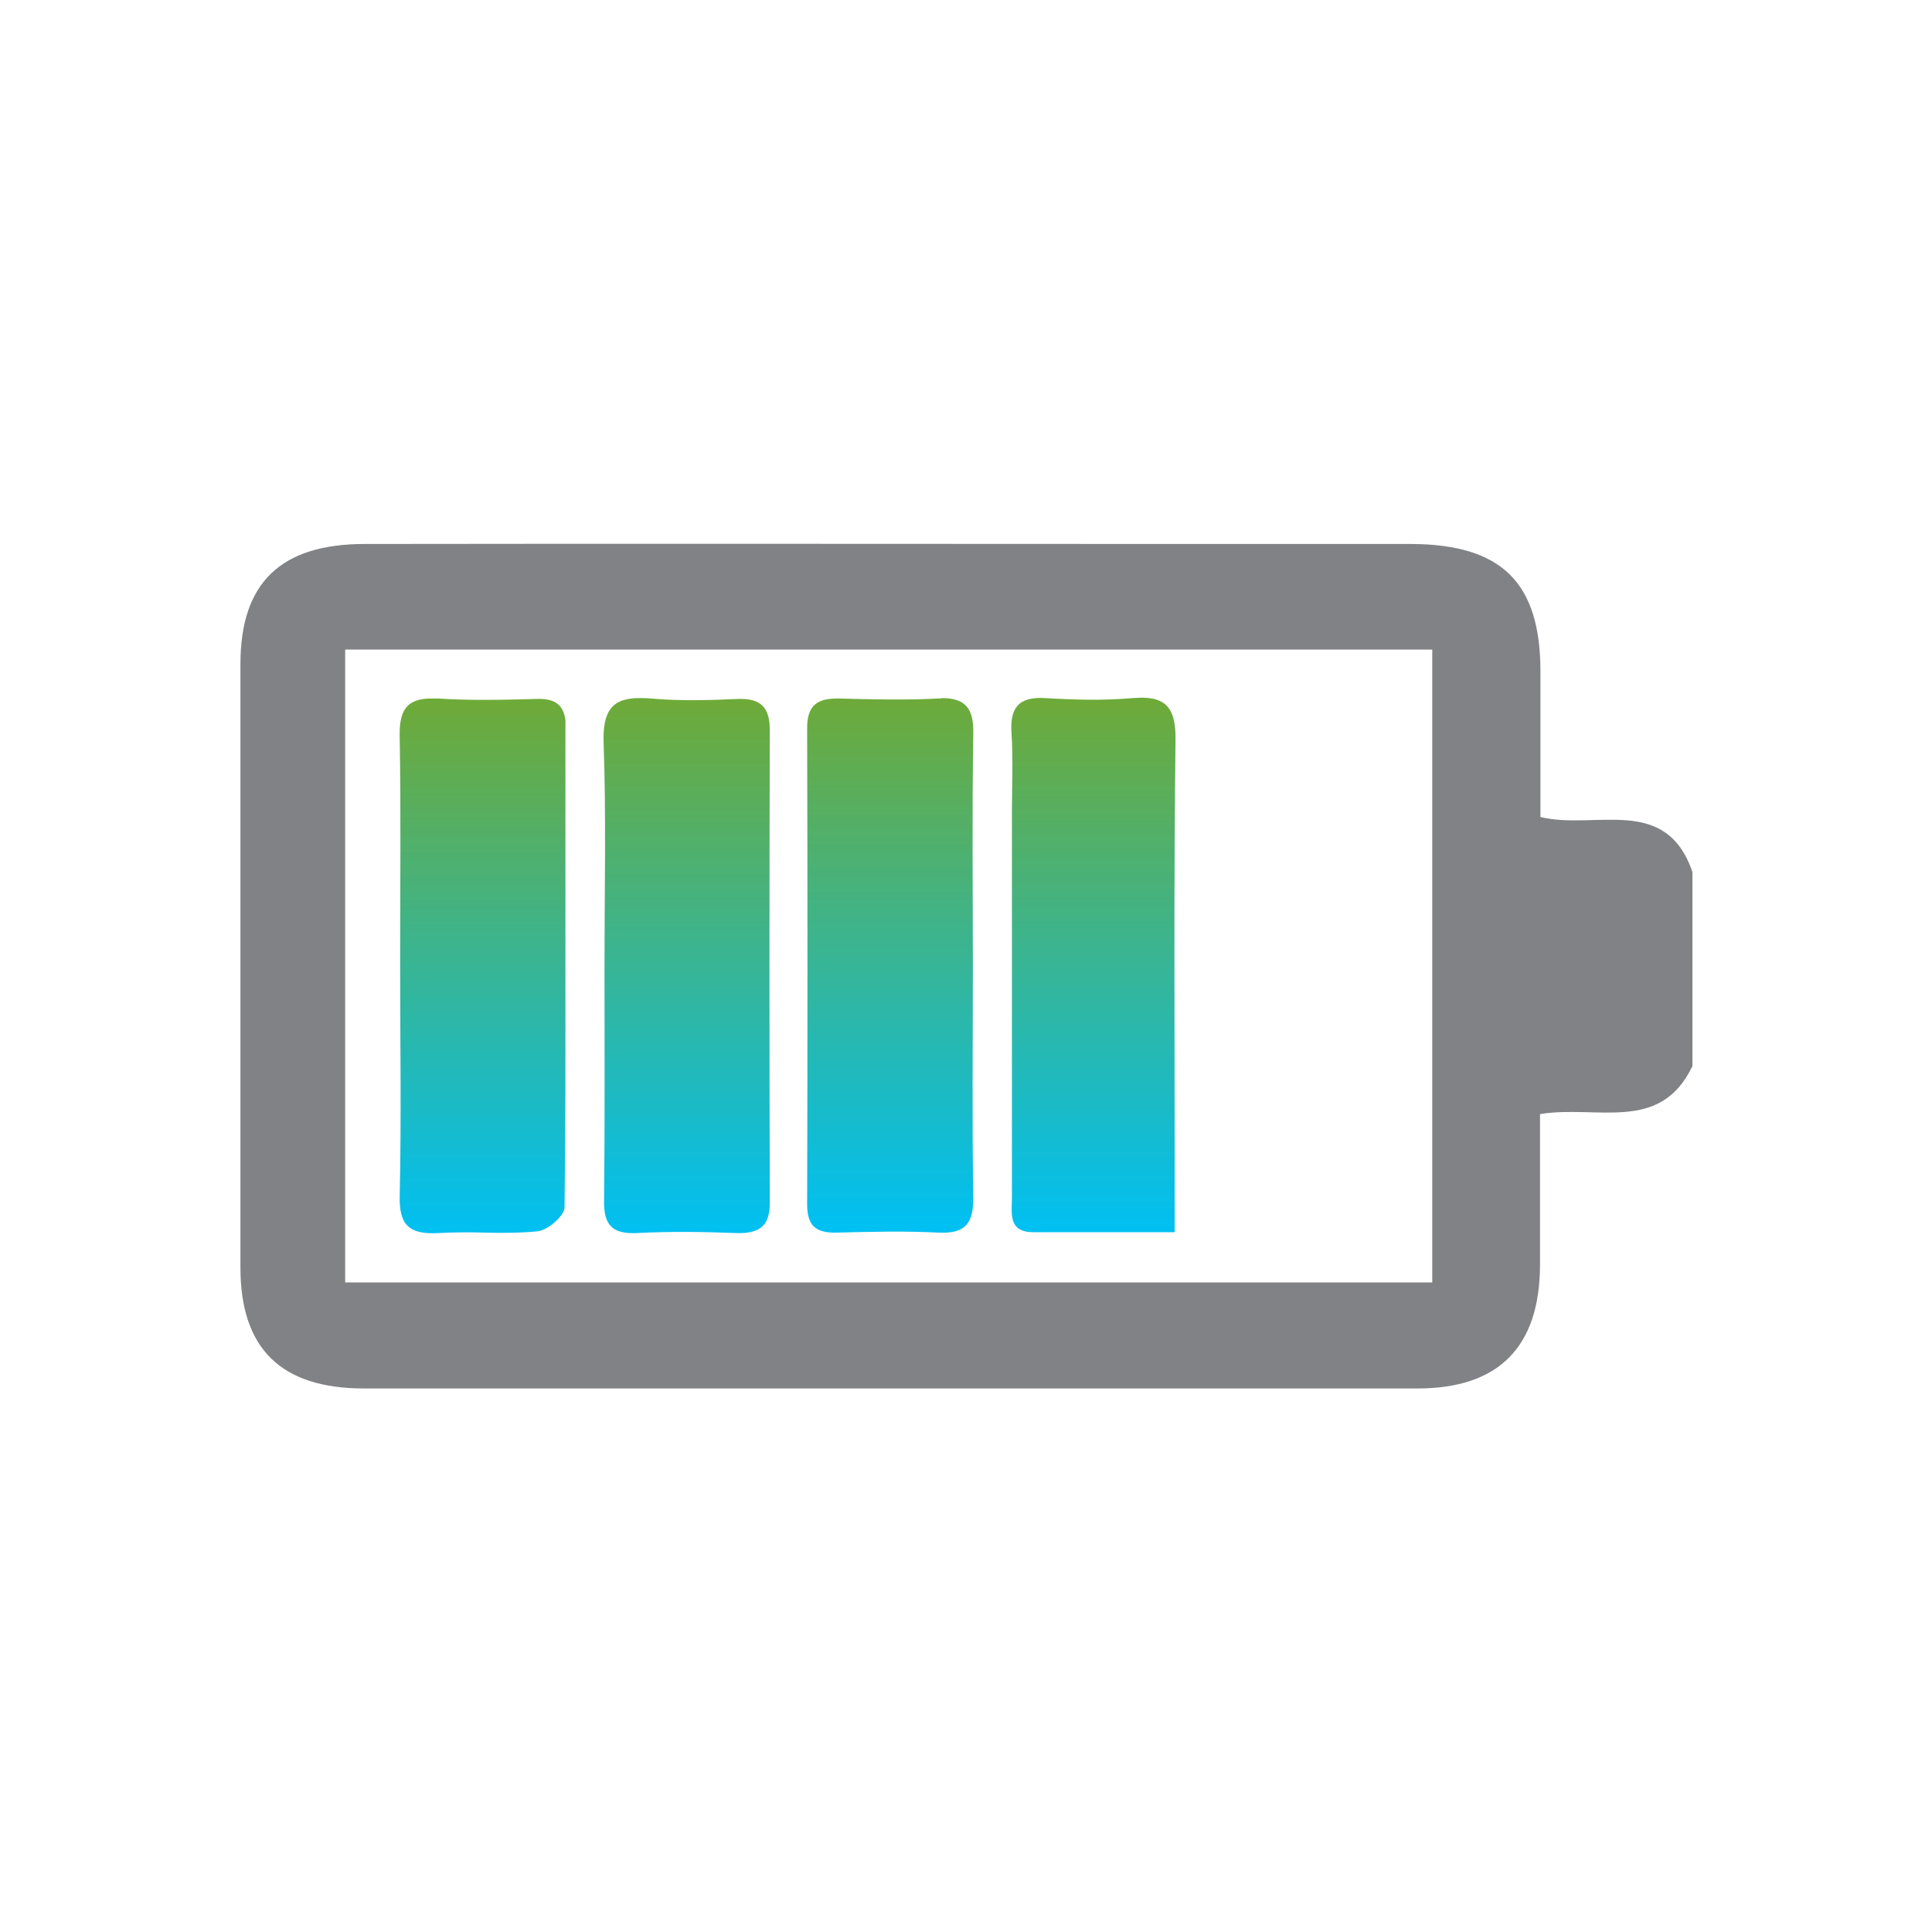
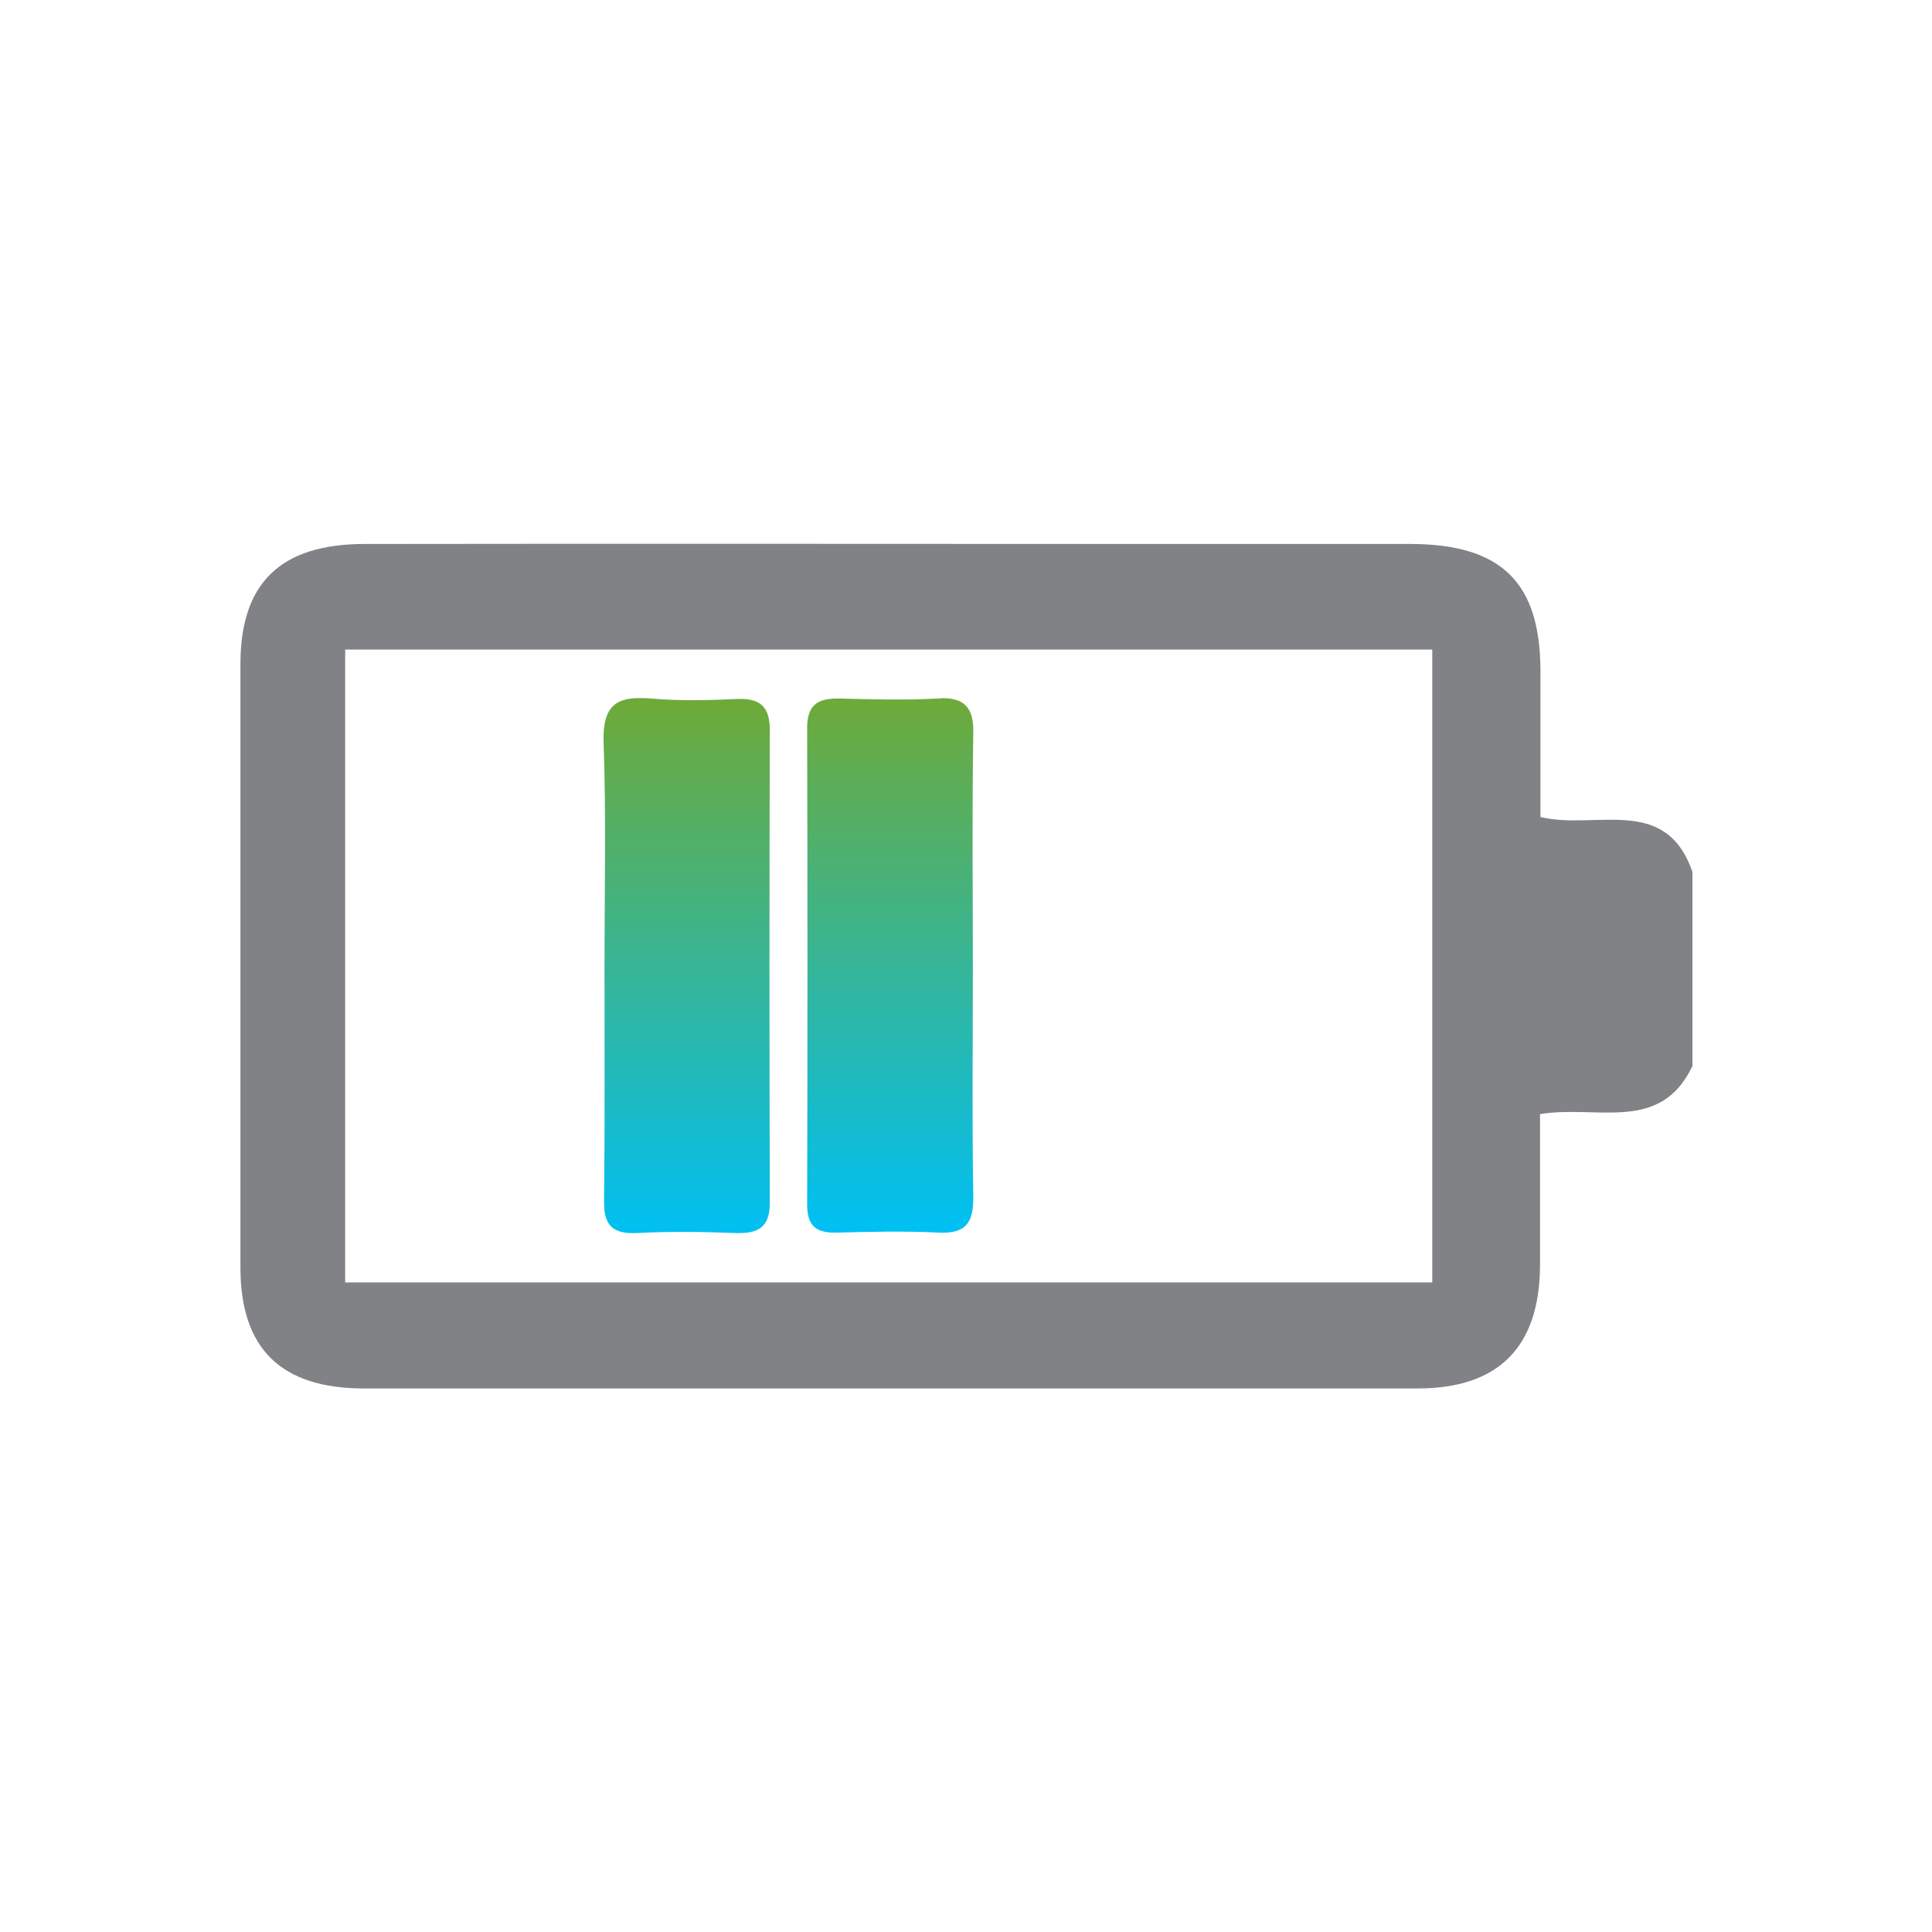
<svg xmlns="http://www.w3.org/2000/svg" xmlns:xlink="http://www.w3.org/1999/xlink" version="1.1" id="Layer_1" x="0px" y="0px" viewBox="0 0 45 45" style="enable-background:new 0 0 45 45;" xml:space="preserve">
  <style type="text/css">
	.st0{fill:#808285;}
	
		.st1{clip-path:url(#SVGID_00000047775565654392475120000009489207305187683222_);fill:url(#SVGID_00000170965013879777857750000017934396149974993541_);}
	
		.st2{clip-path:url(#SVGID_00000179641639689899633550000015541414446106658187_);fill:url(#SVGID_00000178896152777252494200000017441949520414699951_);}
	
		.st3{clip-path:url(#SVGID_00000130618446218555945480000017860615094173617028_);fill:url(#SVGID_00000071518581421962386620000011508083450543520432_);}
	
		.st4{clip-path:url(#SVGID_00000088831957879297791620000005548582379344937110_);fill:url(#SVGID_00000013153993470974960230000014984346561368030879_);}
</style>
  <g>
    <path class="st0" d="M33.36,15.13H8.04v14.74h25.32V15.13z M39.41,24.85c-0.75,1.55-2.22,0.88-3.54,1.1c0,1.17,0,2.35,0,3.53   c-0.01,1.89-0.96,2.86-2.85,2.86c-8.18,0-16.36,0-24.54,0c-1.94,0-2.88-0.93-2.88-2.82c0-4.68,0-9.37,0-14.05   c0-1.89,0.93-2.8,2.9-2.8c6.36-0.01,12.73,0,19.09,0c1.76,0,3.52,0,5.28,0c2.11,0.01,3.01,0.9,3.01,2.97c0,1.13,0,2.25,0,3.39   c1.28,0.31,2.92-0.53,3.54,1.28V24.85z" />
    <g>
      <defs>
-         <path id="SVGID_1_" d="M9.31,17.19c0.03,1.74,0.01,3.49,0.01,5.24c0,1.8,0.03,3.61-0.01,5.41c-0.02,0.71,0.23,0.92,0.92,0.88     c0.35-0.02,0.7-0.02,1.05-0.01c0.41,0.01,0.83,0.01,1.24-0.03c0.23-0.02,0.63-0.36,0.63-0.56c0.04-3.72,0.02-7.45,0.03-11.17     c0-0.48-0.19-0.69-0.68-0.67c-0.76,0.02-1.53,0.04-2.29-0.01c-0.05,0-0.1,0-0.14,0C9.45,16.26,9.29,16.57,9.31,17.19" />
-       </defs>
+         </defs>
      <clipPath id="SVGID_00000096772565460162014770000001033598690133526433_">
        <use xlink:href="#SVGID_1_" style="overflow:visible;" />
      </clipPath>
      <linearGradient id="SVGID_00000036966845715114158350000004634323959339172490_" gradientUnits="userSpaceOnUse" x1="-298.569" y1="431.367" x2="-297.779" y2="431.367" gradientTransform="matrix(0 15.782 15.782 0 -6796.801 4728.407)">
        <stop offset="0" style="stop-color:#6EAA39" />
        <stop offset="1" style="stop-color:#00C0F3" />
      </linearGradient>
-       <rect x="9.29" y="16.26" style="clip-path:url(#SVGID_00000096772565460162014770000001033598690133526433_);fill:url(#SVGID_00000036966845715114158350000004634323959339172490_);" width="3.88" height="12.5" />
    </g>
    <g>
      <defs>
        <path id="SVGID_00000080171714454556187280000001948106013657354650_" d="M14.06,17.32c0.06,1.71,0.02,3.43,0.02,5.15     c0,1.83,0.01,3.66-0.01,5.5c-0.01,0.56,0.19,0.78,0.77,0.75c0.76-0.04,1.52-0.03,2.29,0c0.55,0.02,0.81-0.15,0.8-0.73     c-0.01-3.66-0.01-7.33,0-10.99c0-0.51-0.2-0.74-0.74-0.72c-0.67,0.03-1.35,0.05-2.02-0.01c-0.09-0.01-0.17-0.01-0.25-0.01     C14.27,16.25,14.03,16.54,14.06,17.32" />
      </defs>
      <clipPath id="SVGID_00000029766754482487516730000012011473432332818332_">
        <use xlink:href="#SVGID_00000080171714454556187280000001948106013657354650_" style="overflow:visible;" />
      </clipPath>
      <linearGradient id="SVGID_00000151535287611815617170000007512249248388975036_" gradientUnits="userSpaceOnUse" x1="-298.565" y1="431.289" x2="-297.775" y2="431.289" gradientTransform="matrix(0 15.785 15.785 0 -6792.075 4729.197)">
        <stop offset="0" style="stop-color:#6EAA39" />
        <stop offset="1" style="stop-color:#00C0F3" />
      </linearGradient>
      <rect x="14.03" y="16.25" style="clip-path:url(#SVGID_00000029766754482487516730000012011473432332818332_);fill:url(#SVGID_00000151535287611815617170000007512249248388975036_);" width="3.9" height="12.49" />
    </g>
    <g>
      <defs>
        <path id="SVGID_00000085214446156249407990000011457878113870295479_" d="M21.84,16.27c-0.76,0.04-1.52,0.02-2.29,0     c-0.5-0.01-0.75,0.14-0.75,0.69c0.01,3.7,0.01,7.39,0,11.09c0,0.49,0.19,0.67,0.68,0.66c0.79-0.02,1.59-0.04,2.38,0     c0.63,0.03,0.81-0.22,0.81-0.81c-0.03-1.77-0.01-3.55-0.01-5.33c0-1.83-0.02-3.67,0.01-5.5c0.01-0.57-0.19-0.81-0.73-0.81     C21.91,16.27,21.87,16.27,21.84,16.27" />
      </defs>
      <clipPath id="SVGID_00000132052670621605029080000016514775605036918178_">
        <use xlink:href="#SVGID_00000085214446156249407990000011457878113870295479_" style="overflow:visible;" />
      </clipPath>
      <linearGradient id="SVGID_00000139258482550805739610000001952555338088412863_" gradientUnits="userSpaceOnUse" x1="-298.588" y1="431.198" x2="-297.799" y2="431.198" gradientTransform="matrix(0 15.77 15.77 0 -6779.18 4724.944)">
        <stop offset="0" style="stop-color:#6EAA39" />
        <stop offset="1" style="stop-color:#00C0F3" />
      </linearGradient>
      <rect x="18.8" y="16.26" style="clip-path:url(#SVGID_00000132052670621605029080000016514775605036918178_);fill:url(#SVGID_00000139258482550805739610000001952555338088412863_);" width="3.87" height="12.49" />
    </g>
    <g>
      <defs>
-         <path id="SVGID_00000021120019770587560430000014381101462817010315_" d="M26.37,16.26c-0.67,0.06-1.35,0.04-2.02,0     c-0.63-0.04-0.83,0.23-0.79,0.82c0.04,0.61,0.01,1.22,0.01,1.83c0,2.99,0,5.99,0,8.98c0,0.36-0.1,0.81,0.5,0.81     c1.05,0,2.1,0,3.29,0c0-0.6,0-1.11,0-1.62c0-3.28-0.02-6.57,0.02-9.85c0.01-0.7-0.2-0.98-0.79-0.98     C26.52,16.25,26.45,16.26,26.37,16.26" />
-       </defs>
+         </defs>
      <clipPath id="SVGID_00000002379334625060514430000011170339605598786493_">
        <use xlink:href="#SVGID_00000021120019770587560430000014381101462817010315_" style="overflow:visible;" />
      </clipPath>
      <linearGradient id="SVGID_00000067230875404583658830000012306504100504899977_" gradientUnits="userSpaceOnUse" x1="-298.593" y1="431.111" x2="-297.803" y2="431.111" gradientTransform="matrix(0 15.766 15.766 0 -6771.563 4723.936)">
        <stop offset="0" style="stop-color:#6EAA39" />
        <stop offset="1" style="stop-color:#00C0F3" />
      </linearGradient>
-       <rect x="23.47" y="16.23" style="clip-path:url(#SVGID_00000002379334625060514430000011170339605598786493_);fill:url(#SVGID_00000067230875404583658830000012306504100504899977_);" width="3.92" height="12.48" />
    </g>
  </g>
</svg>